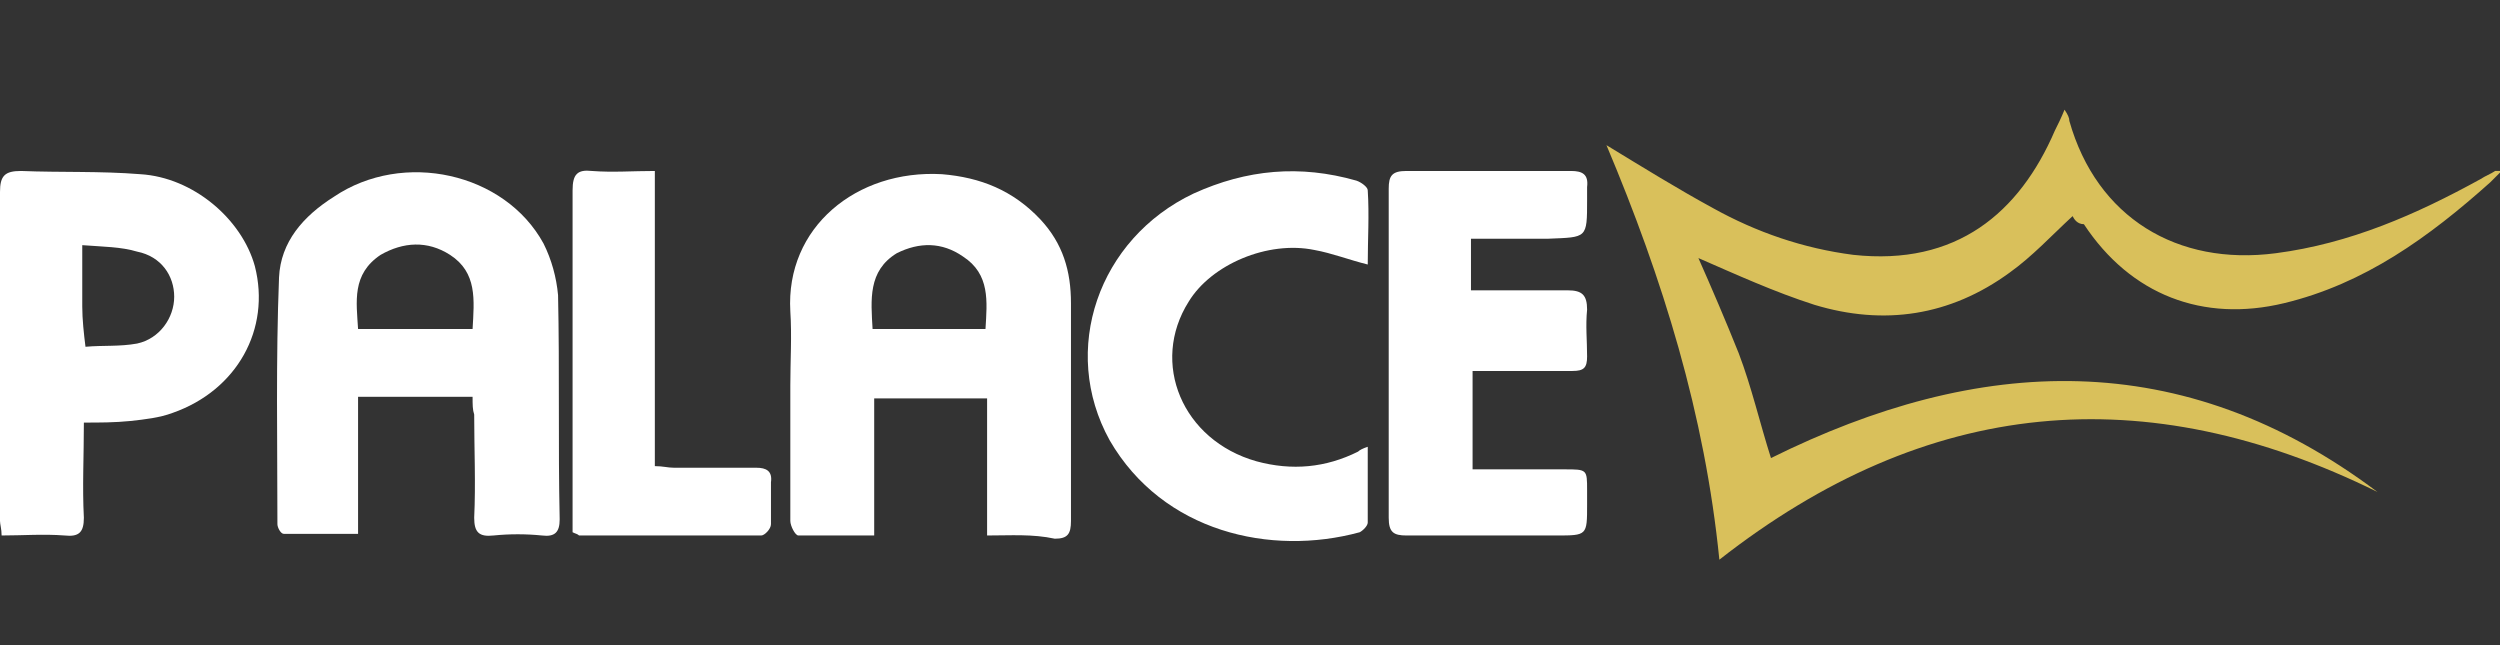
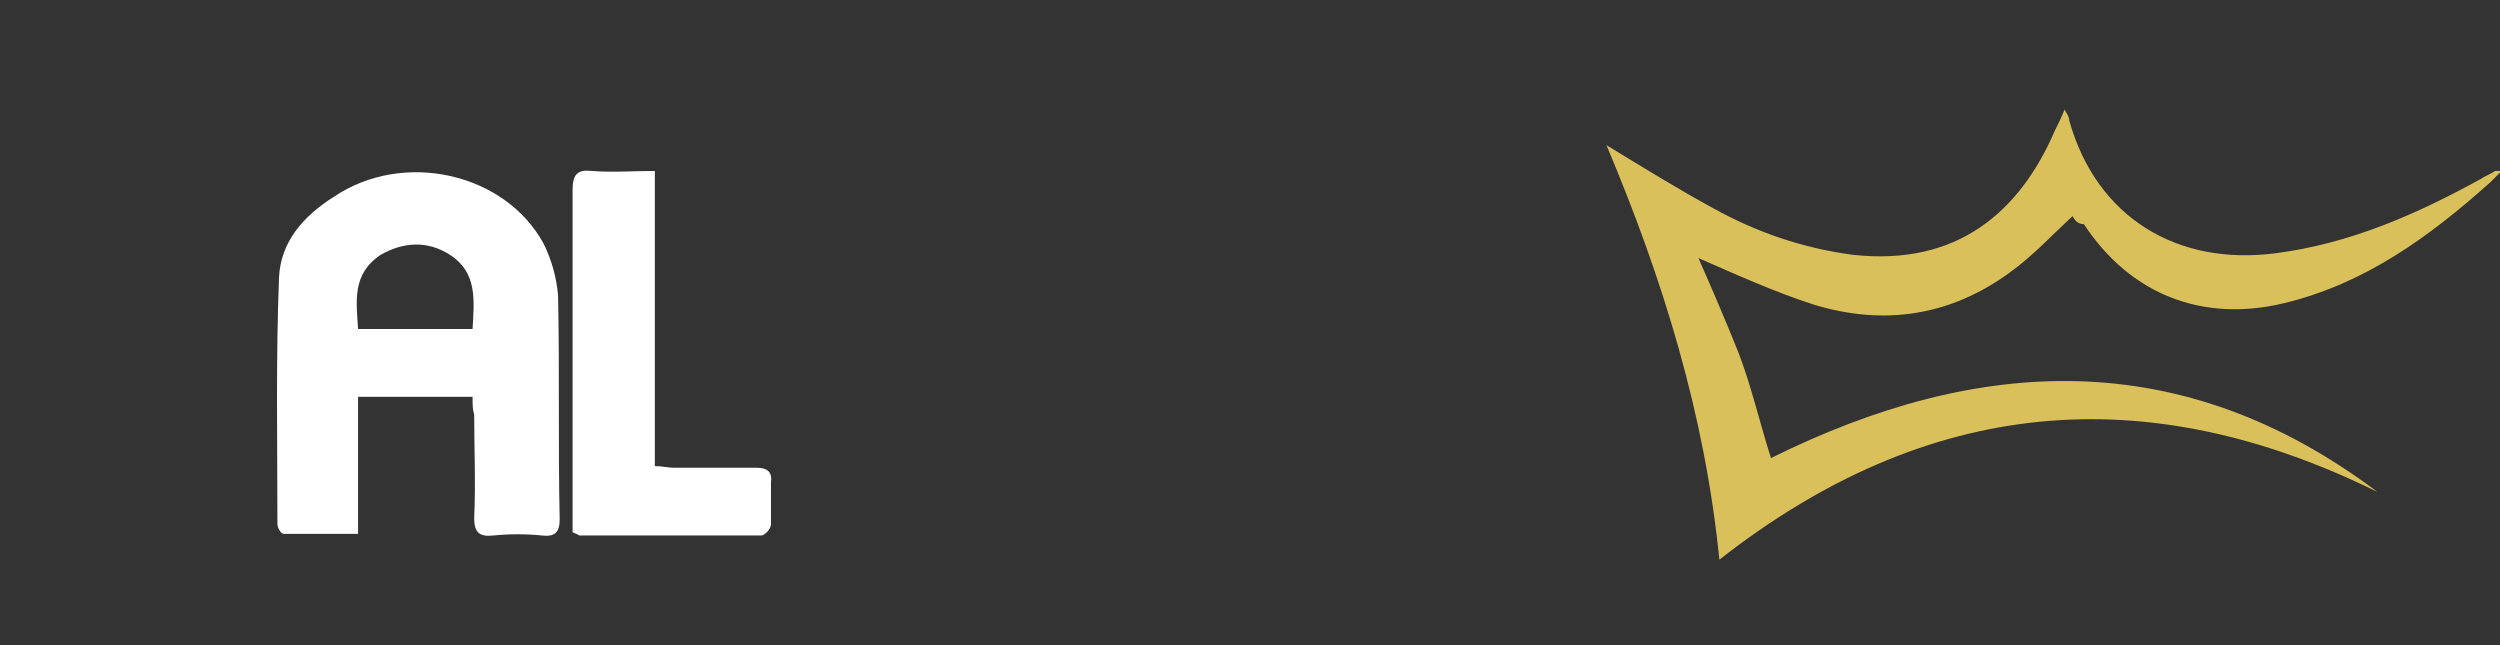
<svg xmlns="http://www.w3.org/2000/svg" version="1.1" id="Layer_1" x="0px" y="0px" viewBox="0 0 155 40" style="enable-background:new 0 0 155 40;" xml:space="preserve">
  <rect x="0" y="0" width="155" height="40" fill="#333333" stroke="none" />
  <style type="text/css">
	.st0{fill:#D9C05B;}
	.st1{fill:#FFFFFF;}
</style>
  <g>
    <path class="st0" d="M128.5,13.4c-1.3,1.2-2.5,2.5-3.9,3.5c-3.7,2.7-7.8,3.3-12.1,2c-2.5-0.8-4.9-1.9-7.2-2.9   c0.8,1.8,1.7,3.9,2.5,5.9c0.8,2.1,1.3,4.3,2,6.5c12.9-6.4,25.5-7,37.6,2.1c-14.4-7.1-27.9-5.9-40.8,4.2c-0.9-9-3.5-17.4-7-25.7   c2.3,1.4,4.4,2.7,6.6,3.9c2.7,1.5,5.6,2.5,8.7,2.9c6.4,0.7,10.3-2.6,12.5-7.7c0.2-0.4,0.4-0.8,0.6-1.3c0.2,0.3,0.3,0.5,0.3,0.7   c1.7,6,6.7,9,12.8,8.2c4.6-0.6,8.7-2.4,12.7-4.6c0.3-0.2,0.6-0.3,0.9-0.5c0,0,0.1,0,0.4,0c-0.3,0.3-0.5,0.5-0.7,0.7   c-3.8,3.4-7.8,6.3-12.8,7.5c-5,1.2-9.5-0.5-12.4-4.9C128.8,13.9,128.6,13.6,128.5,13.4z" />
-     <path class="st1" d="M61.2,33.2c0-2.9,0-5.7,0-8.5c-2.4,0-4.6,0-7,0c0,2.8,0,5.5,0,8.5c-1.6,0-3.2,0-4.7,0c-0.2,0-0.5-0.6-0.5-0.9   c0-2.8,0-5.6,0-8.4c0-1.5,0.1-3.1,0-4.6c-0.3-5.2,4.1-8.8,9.4-8.5c2.4,0.2,4.4,1,6.1,2.8c1.4,1.5,1.9,3.2,1.9,5.2c0,4.5,0,9,0,13.5   c0,0.8-0.2,1.1-1,1.1C64,33.1,62.7,33.2,61.2,33.2z M54.1,20.4c2.4,0,4.7,0,7,0c0.1-1.7,0.3-3.4-1.4-4.5c-1.3-0.9-2.7-0.9-4.1-0.2   C53.8,16.8,54,18.6,54.1,20.4z" />
    <path class="st1" d="M29.3,24.6c-2.2,0-4.2,0-6.2,0c-0.3,0-0.5,0-0.9,0c0,2.8,0,5.6,0,8.5c-1.6,0-3.1,0-4.6,0   c-0.2,0-0.4-0.4-0.4-0.6c0-5.1-0.1-10.2,0.1-15.3c0.1-2.2,1.5-3.8,3.4-5c4.3-2.9,10.6-1.5,13,2.9c0.5,1,0.8,2.1,0.9,3.2   c0.1,4.6,0,9.3,0.1,13.9c0,0.8-0.3,1.1-1.1,1c-1-0.1-2-0.1-3,0c-0.9,0.1-1.2-0.2-1.2-1.1c0.1-2.1,0-4.3,0-6.4   C29.3,25.4,29.3,25.1,29.3,24.6z M22.2,20.4c2.4,0,4.8,0,7.1,0c0.1-1.8,0.3-3.5-1.4-4.6c-1.4-0.9-2.9-0.8-4.3,0   C21.8,17,22.1,18.7,22.2,20.4z" />
-     <path class="st1" d="M5.2,26.2c0,2.1-0.1,4,0,5.9c0,0.9-0.3,1.2-1.2,1.1c-1.3-0.1-2.6,0-3.9,0c0-0.4-0.1-0.7-0.1-0.9   c0-6.8,0-13.6,0-20.4c0-1,0.3-1.3,1.3-1.3c2.5,0.1,4.9,0,7.4,0.2c3.3,0.2,6.3,2.8,7.1,5.7c1,3.9-1.1,7.7-5.1,9.1   c-0.8,0.3-1.7,0.4-2.6,0.5C7.1,26.2,6.2,26.2,5.2,26.2z M5.1,15.2c0,1.4,0,2.6,0,3.8c0,0.8,0.1,1.7,0.2,2.5c1.1-0.1,2.1,0,3.2-0.2   c1.4-0.3,2.3-1.6,2.3-2.9c0-1.3-0.8-2.5-2.3-2.8C7.5,15.3,6.4,15.3,5.1,15.2z" />
-     <path class="st1" d="M91.2,14.8c0,1.1,0,2.1,0,3.2c2,0,4,0,6,0c0.9,0,1.2,0.3,1.2,1.2c-0.1,1,0,1.9,0,2.9c0,0.7-0.2,0.9-0.9,0.9   c-2,0-4.1,0-6.2,0c0,2,0,4,0,6.1c1.9,0,3.8,0,5.7,0c1.4,0,1.4,0,1.4,1.3c0,0.3,0,0.6,0,0.9c0,1.9,0,1.9-1.9,1.9c-3.1,0-6.2,0-9.3,0   c-0.8,0-1.1-0.2-1.1-1.1c0-6.8,0-13.6,0-20.4c0-0.8,0.2-1.1,1.1-1.1c3.4,0,6.8,0,10.2,0c0.7,0,1.1,0.2,1,1c0,0.3,0,0.5,0,0.8   c0,2.4,0,2.3-2.4,2.4c-1.4,0-2.9,0-4.3,0C91.5,14.8,91.4,14.8,91.2,14.8z" />
-     <path class="st1" d="M84.8,27.7c0,1.6,0,3.2,0,4.7c0,0.2-0.3,0.5-0.5,0.6c-5.5,1.5-12.2,0-15.5-5.7C65.7,21.7,68.1,14.8,74,12   c3.3-1.5,6.6-1.8,10.1-0.8c0.3,0.1,0.7,0.4,0.7,0.6c0.1,1.5,0,3.1,0,4.6c-1.2-0.3-2.2-0.7-3.3-0.9c-2.9-0.6-6.4,0.9-7.8,3.2   c-2.4,3.8-0.4,8.6,4.2,9.9c2.2,0.6,4.3,0.4,6.3-0.6C84.3,27.9,84.5,27.8,84.8,27.7z" />
    <path class="st1" d="M35.5,33c0-0.3,0-0.6,0-1c0-6.7,0-13.5,0-20.2c0-1,0.3-1.3,1.2-1.2c1.3,0.1,2.5,0,3.9,0c0,6.1,0,12.1,0,18.3   c0.5,0,0.8,0.1,1.2,0.1c1.7,0,3.4,0,5.1,0c0.6,0,1,0.2,0.9,0.9c0,0.9,0,1.7,0,2.6c0,0.3-0.4,0.7-0.6,0.7c-3.8,0-7.5,0-11.3,0   C35.8,33.1,35.7,33.1,35.5,33z" />
  </g>
</svg>